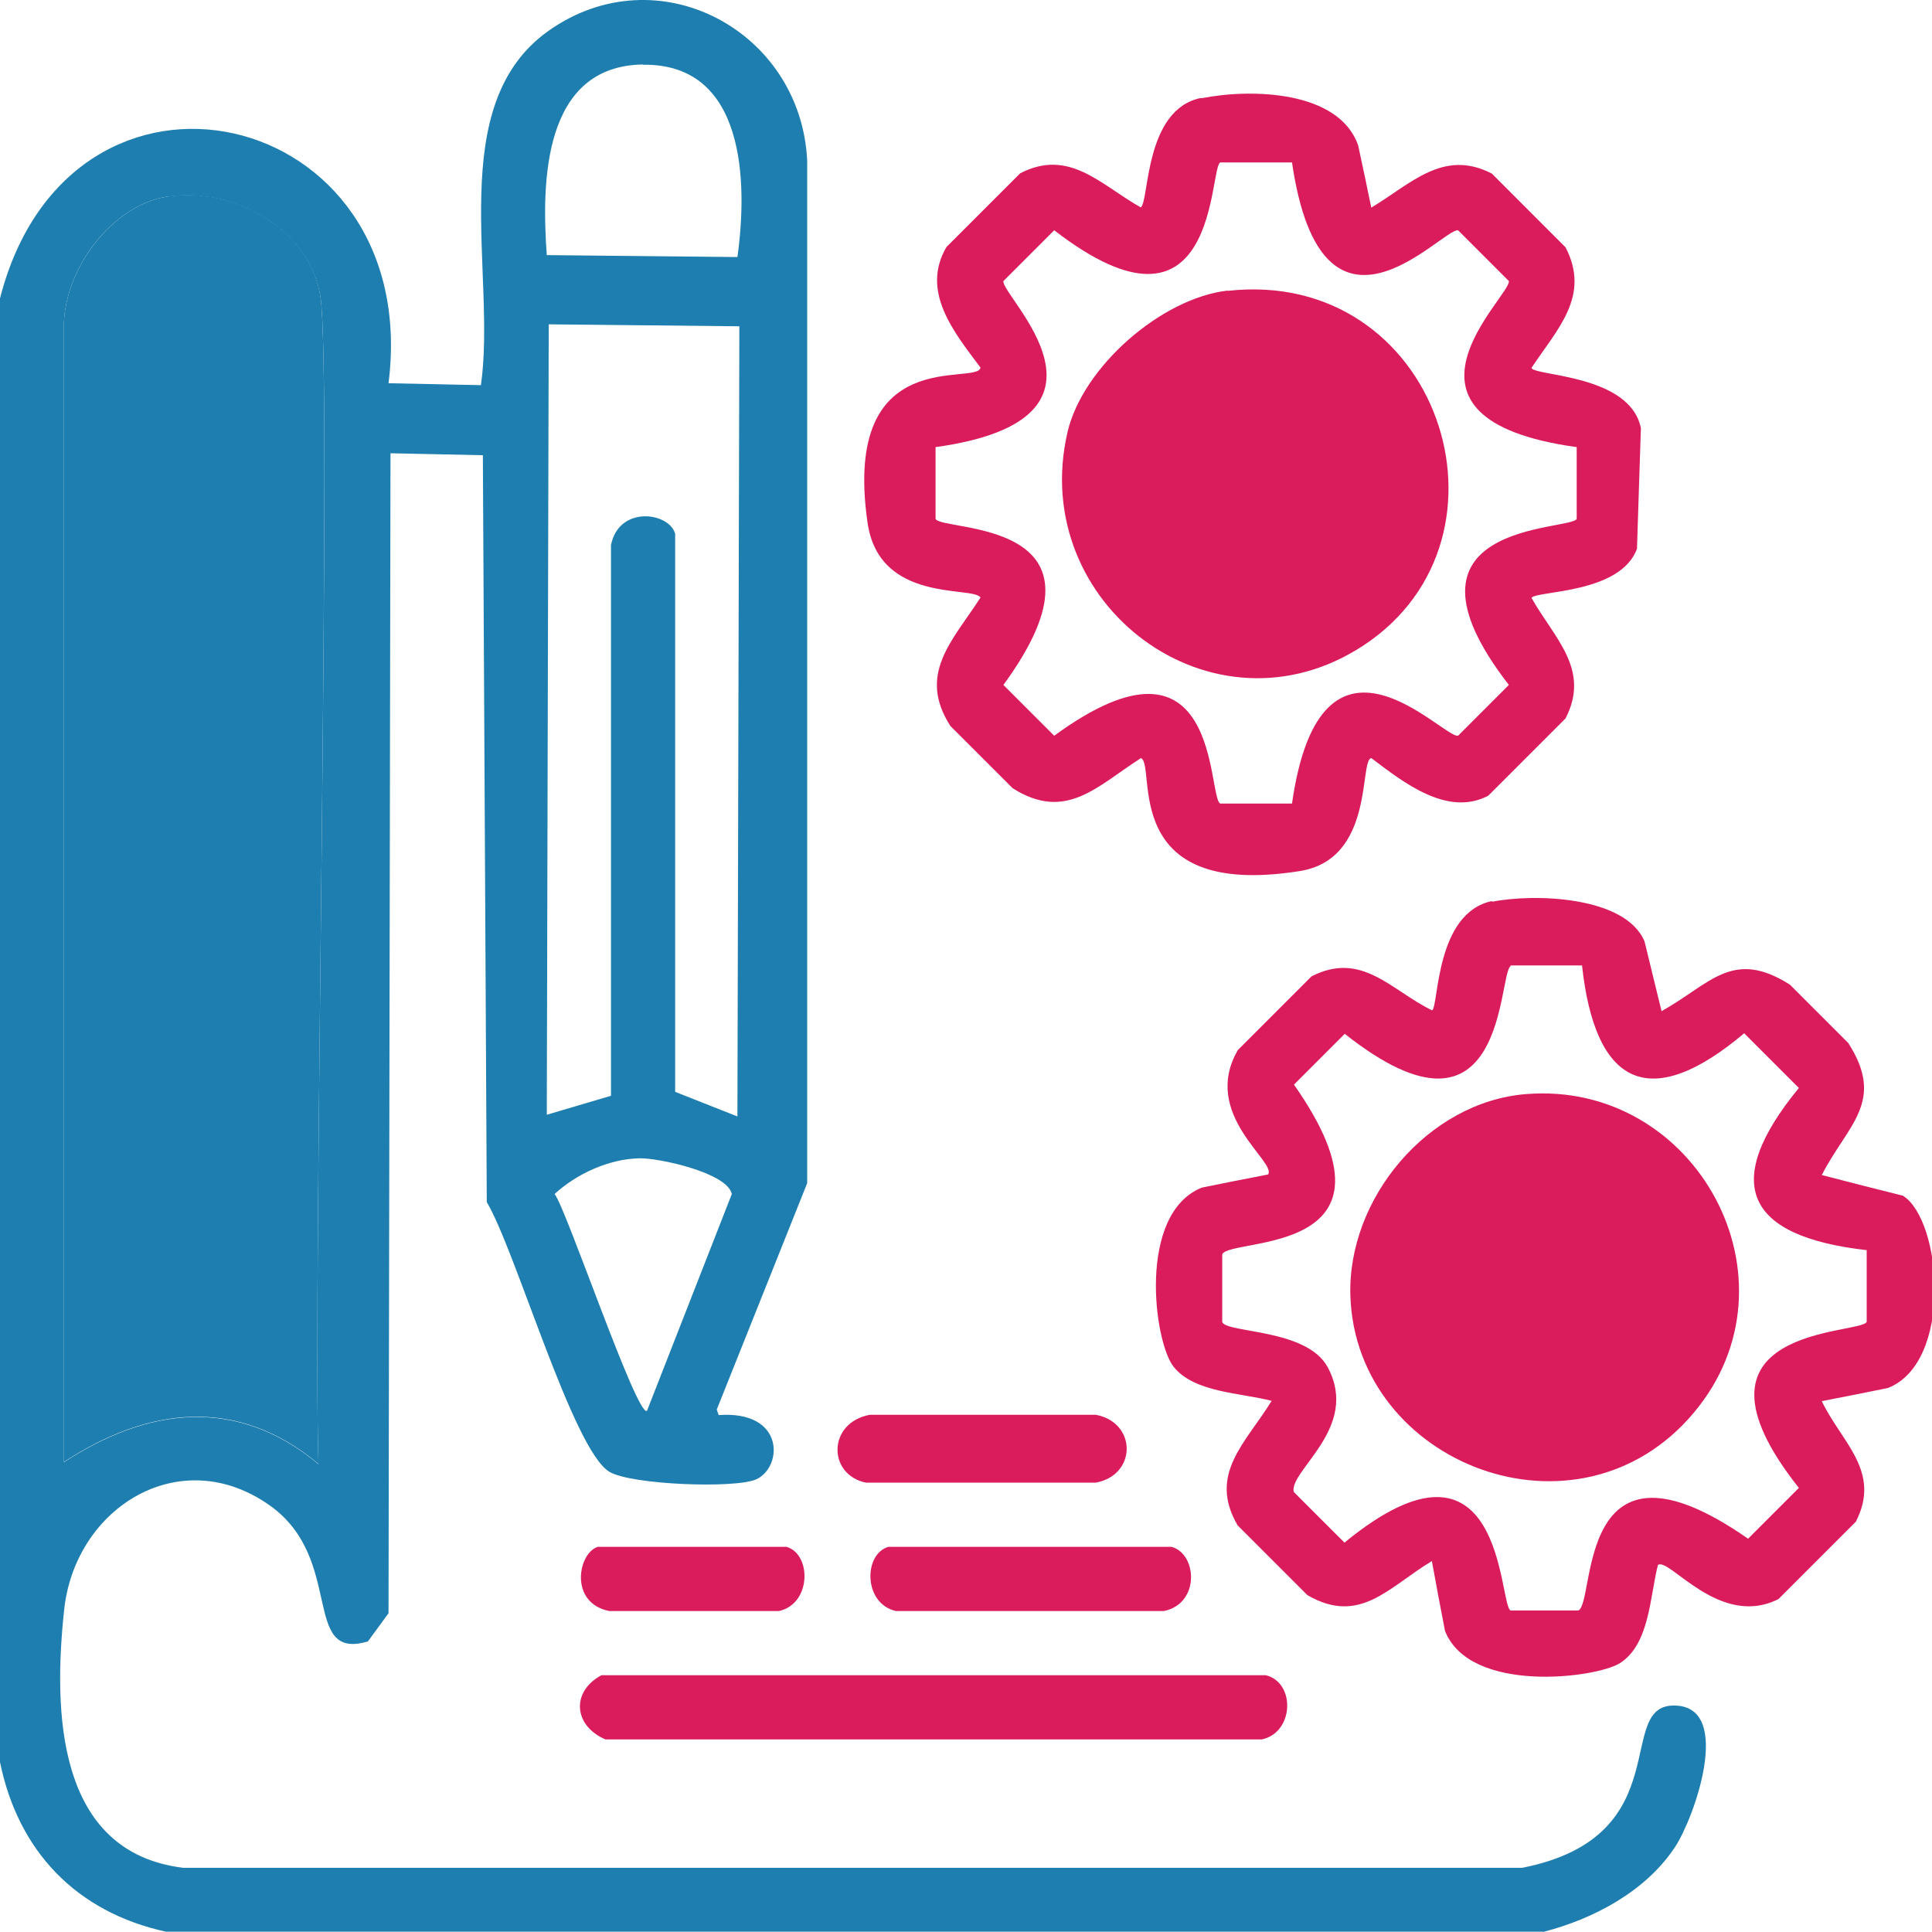
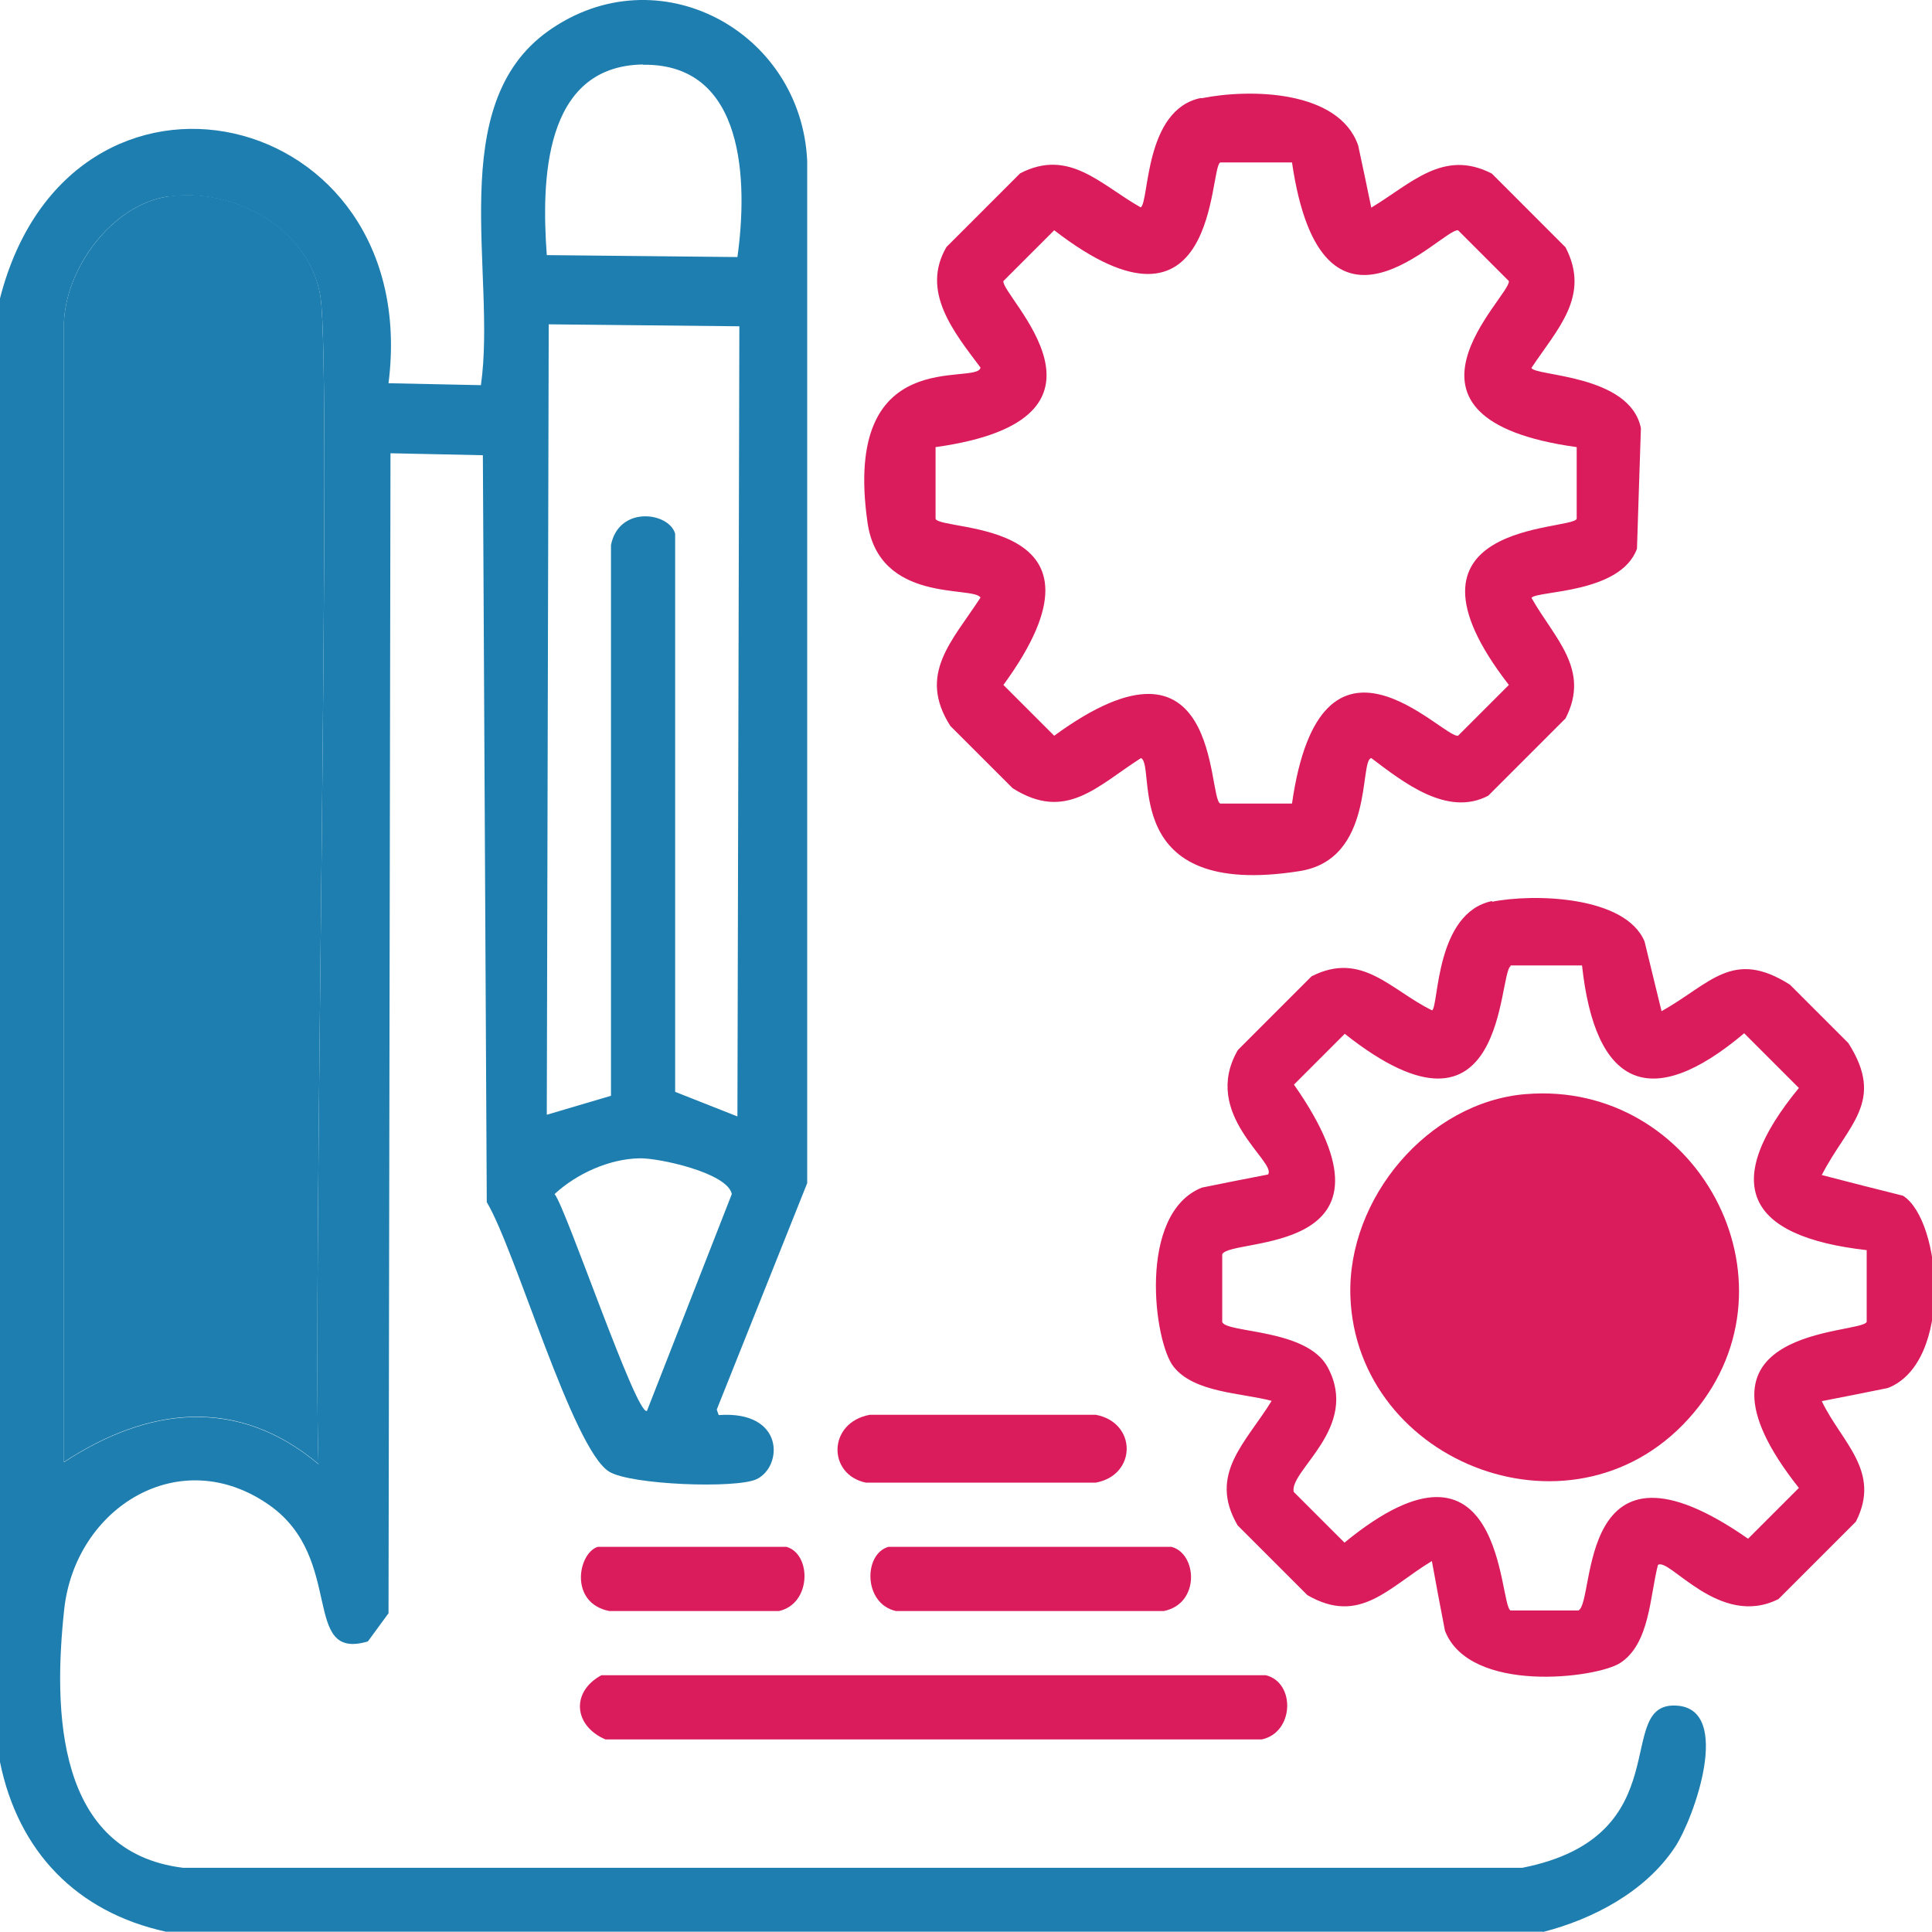
<svg xmlns="http://www.w3.org/2000/svg" width="61" height="61" viewBox="0 0 61 61" fill="none">
  <g clip-path="url(#clip0_2150_473)">
    <path d="M48.715 60.991H5.243C2.415 60.374 0.573 58.453 0 55.633V9.42C2.221 0.758 13.377 3.305 12.267 12.1C13.236 12.117 14.214 12.144 15.184 12.161C15.686 8.645 14.003 3.313 17.325 0.969C20.771 -1.463 25.292 0.969 25.486 5.076V37.356C24.534 39.736 23.582 42.124 22.631 44.503C22.648 44.565 22.674 44.626 22.692 44.679C24.79 44.529 24.719 46.318 23.882 46.706C23.221 47.006 19.916 46.882 19.238 46.468C18.083 45.772 16.285 39.489 15.369 37.955C15.325 30.095 15.29 22.234 15.246 14.373C14.276 14.355 13.298 14.329 12.329 14.311C12.311 26.517 12.285 38.731 12.267 50.936C12.047 51.236 11.826 51.535 11.615 51.826C9.491 52.452 10.901 49.227 8.522 47.535C5.693 45.525 2.379 47.587 2.027 50.813C1.683 54.003 1.762 58.48 5.781 58.973H48.063C53.113 57.977 50.892 53.712 52.945 53.853C54.708 53.968 53.492 57.404 52.884 58.321C51.958 59.722 50.302 60.595 48.715 61V60.991ZM20.304 2.036C17.14 2.08 17.096 5.746 17.264 8.055C19.273 8.072 21.273 8.099 23.283 8.116C23.609 5.772 23.547 2 20.304 2.044V2.036ZM5.296 6.204C3.534 6.477 2.08 8.451 2.018 10.196V46.169C4.679 44.424 7.499 44.089 10.055 46.23C9.87 40.511 10.496 11.765 10.117 9.368C9.773 7.209 7.341 5.896 5.296 6.213V6.204ZM17.325 10.249C17.308 18.568 17.281 26.887 17.264 35.197C17.942 34.994 18.612 34.8 19.291 34.598V17.211C19.537 15.959 21.115 16.162 21.317 16.849V34.474C21.97 34.73 22.631 34.994 23.283 35.25C23.3 26.931 23.327 18.612 23.344 10.302C21.335 10.284 19.335 10.258 17.325 10.24V10.249ZM20.189 36.572C19.238 36.589 18.207 37.056 17.51 37.7C17.863 38.114 20.101 44.732 20.427 44.547C21.317 42.265 22.216 39.982 23.106 37.7C22.965 37.021 20.771 36.554 20.189 36.572Z" fill="#1D7EAF" />
    <path d="M37.938 3.102C39.48 2.793 42.273 2.846 42.882 4.591C43.023 5.243 43.163 5.904 43.296 6.556C44.547 5.807 45.569 4.688 47.103 5.481L49.429 7.808C50.231 9.35 49.165 10.39 48.354 11.615C48.425 11.879 51.465 11.809 51.809 13.518C51.764 14.787 51.729 16.056 51.685 17.325C51.165 18.753 48.513 18.647 48.354 18.876C49.068 20.145 50.231 21.132 49.429 22.683C48.618 23.494 47.799 24.314 46.988 25.124C45.693 25.803 44.3 24.692 43.296 23.935C42.908 24.005 43.41 27.134 41.031 27.504C35.294 28.411 36.528 24.164 36.025 23.935C34.633 24.825 33.655 25.953 31.972 24.886L30.006 22.921C28.958 21.282 30.068 20.242 30.958 18.867C30.729 18.488 27.75 19.07 27.389 16.488C26.578 10.786 30.861 12.196 30.958 11.606C30.112 10.478 29.064 9.2 29.883 7.799L32.21 5.472C33.761 4.671 34.748 5.834 36.017 6.548C36.29 6.371 36.122 3.454 37.92 3.093L37.938 3.102ZM38.528 5.129C38.167 5.296 38.475 11.28 33.285 7.27L31.681 8.874C31.602 9.35 35.937 13.227 29.539 14.117V16.382C29.733 16.805 35.55 16.329 31.681 21.626L33.285 23.23C38.563 19.37 38.114 25.186 38.528 25.371H40.793C41.709 18.973 45.543 23.309 46.036 23.23L47.64 21.626C43.631 16.453 49.605 16.77 49.782 16.382V14.117C43.287 13.219 47.711 9.35 47.64 8.874L46.036 7.27C45.525 7.209 41.745 11.632 40.793 5.129H38.528Z" fill="#DA1C5C" />
    <path d="M5.296 6.204C7.34 5.887 9.781 7.2 10.116 9.359C10.495 11.756 9.87 40.502 10.055 46.221C7.499 44.08 4.679 44.415 2.018 46.16V10.196C2.079 8.46 3.533 6.477 5.296 6.204Z" fill="#1D7EAF" />
-     <path d="M38.765 9.183C45.41 8.442 48.238 16.955 43.057 20.374C38.316 23.503 32.438 19.079 33.706 13.642C34.182 11.588 36.667 9.412 38.765 9.174V9.183Z" fill="#DA1C5C" />
    <path d="M47.103 28.473C48.408 28.209 51.316 28.279 51.924 29.724C52.1 30.456 52.285 31.196 52.461 31.927C54.004 31.064 54.7 29.936 56.515 31.09L58.357 32.932C59.547 34.792 58.33 35.514 57.52 37.1C58.374 37.321 59.229 37.541 60.084 37.753C61.318 38.537 61.67 43.014 59.608 43.824C58.912 43.965 58.216 44.106 57.52 44.239C58.136 45.534 59.414 46.45 58.595 48.046L56.154 50.487C54.294 51.43 52.699 49.156 52.347 49.411C52.091 50.398 52.091 51.897 51.157 52.505C50.408 52.989 46.407 53.492 45.623 51.491C45.482 50.76 45.341 50.02 45.209 49.288C43.834 50.117 42.935 51.324 41.278 50.363L39.075 48.16C38.132 46.539 39.34 45.552 40.15 44.23C39.181 43.974 37.709 43.974 37.057 43.155C36.431 42.379 35.903 38.317 37.947 37.497C38.643 37.356 39.34 37.215 40.036 37.083C40.327 36.686 37.903 35.188 39.084 33.153L41.41 30.826C43.005 30.015 43.913 31.267 45.217 31.901C45.429 31.76 45.314 28.808 47.121 28.447L47.103 28.473ZM47.703 30.5C47.288 30.685 47.606 36.721 42.459 32.641L40.855 34.245C44.689 39.718 38.837 39.048 38.59 39.603V41.745C38.749 42.097 41.269 41.947 41.922 43.172C42.944 45.076 40.705 46.424 40.846 47.103L42.45 48.706C47.509 44.556 47.315 50.689 47.694 50.848H49.835C50.39 50.601 49.721 44.767 55.193 48.583L56.797 46.979C52.726 41.842 58.762 42.15 58.938 41.736V39.471C55.114 39.039 54.321 37.365 56.797 34.351L55.07 32.624C52.091 35.135 50.364 34.289 49.95 30.482H47.685L47.703 30.5Z" fill="#DA1C5C" />
    <path d="M48.178 34.545C53.554 34.104 57 40.423 53.475 44.609C49.827 48.953 42.812 46.239 42.636 40.916C42.539 37.841 45.085 34.8 48.17 34.545H48.178Z" fill="#DA1C5C" />
    <path d="M27.452 44.67H34.599C35.903 44.917 35.894 46.574 34.599 46.812H27.337C26.121 46.556 26.13 44.917 27.461 44.67H27.452Z" fill="#DA1C5C" />
    <path d="M18.875 48.839H24.832C25.626 49.068 25.626 50.636 24.595 50.866H19.236C17.959 50.61 18.25 49.033 18.875 48.839Z" fill="#DA1C5C" />
    <path d="M28.05 48.839H36.986C37.797 49.05 37.903 50.628 36.748 50.866H28.288C27.257 50.636 27.257 49.068 28.05 48.839Z" fill="#DA1C5C" />
    <path d="M19 52.892H39.965C40.908 53.122 40.864 54.699 39.842 54.919H19.115C18.11 54.488 18.022 53.413 18.991 52.892H19Z" fill="#DA1C5C" />
  </g>
  <defs>
    <clipPath id="clip0_2150_473">
      <rect width="61" height="61" fill="white" />
    </clipPath>
  </defs>
</svg>